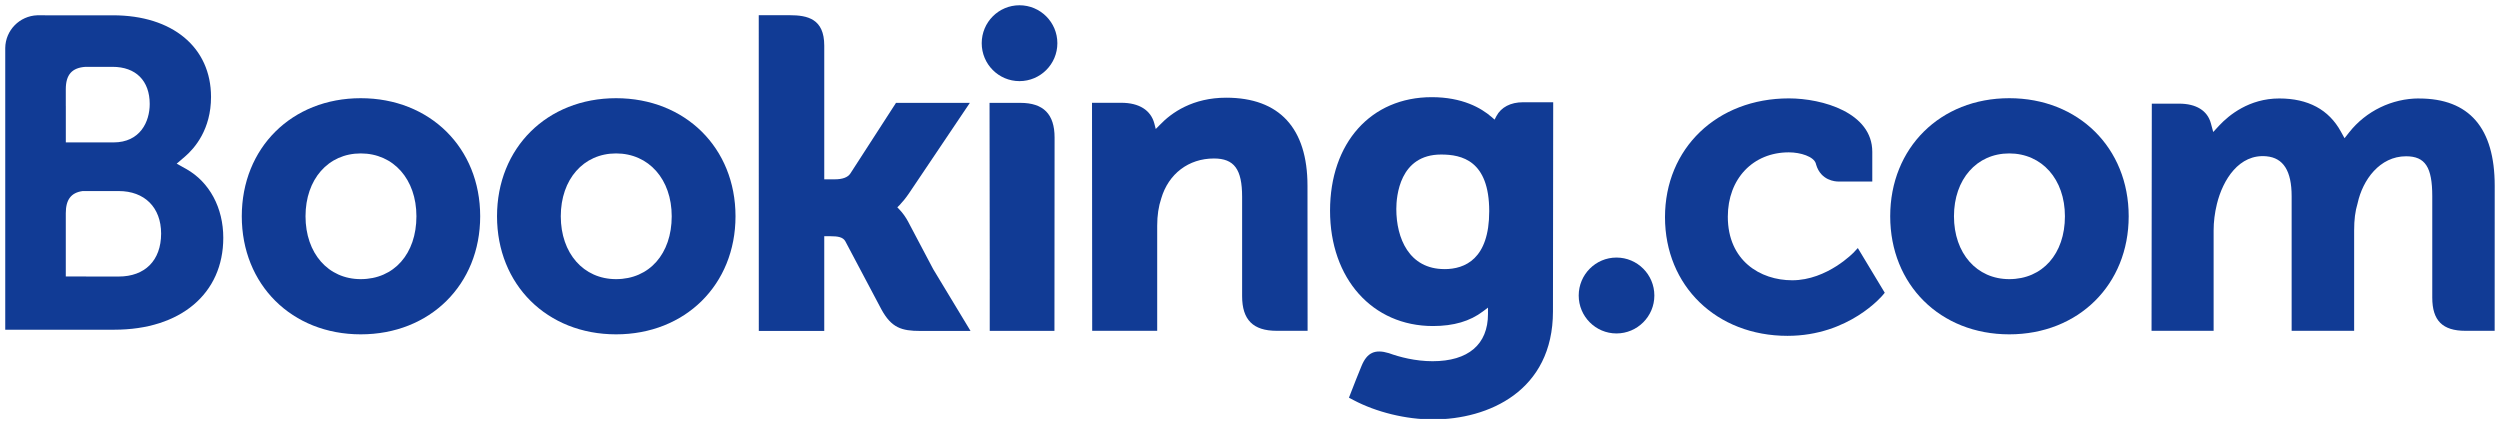
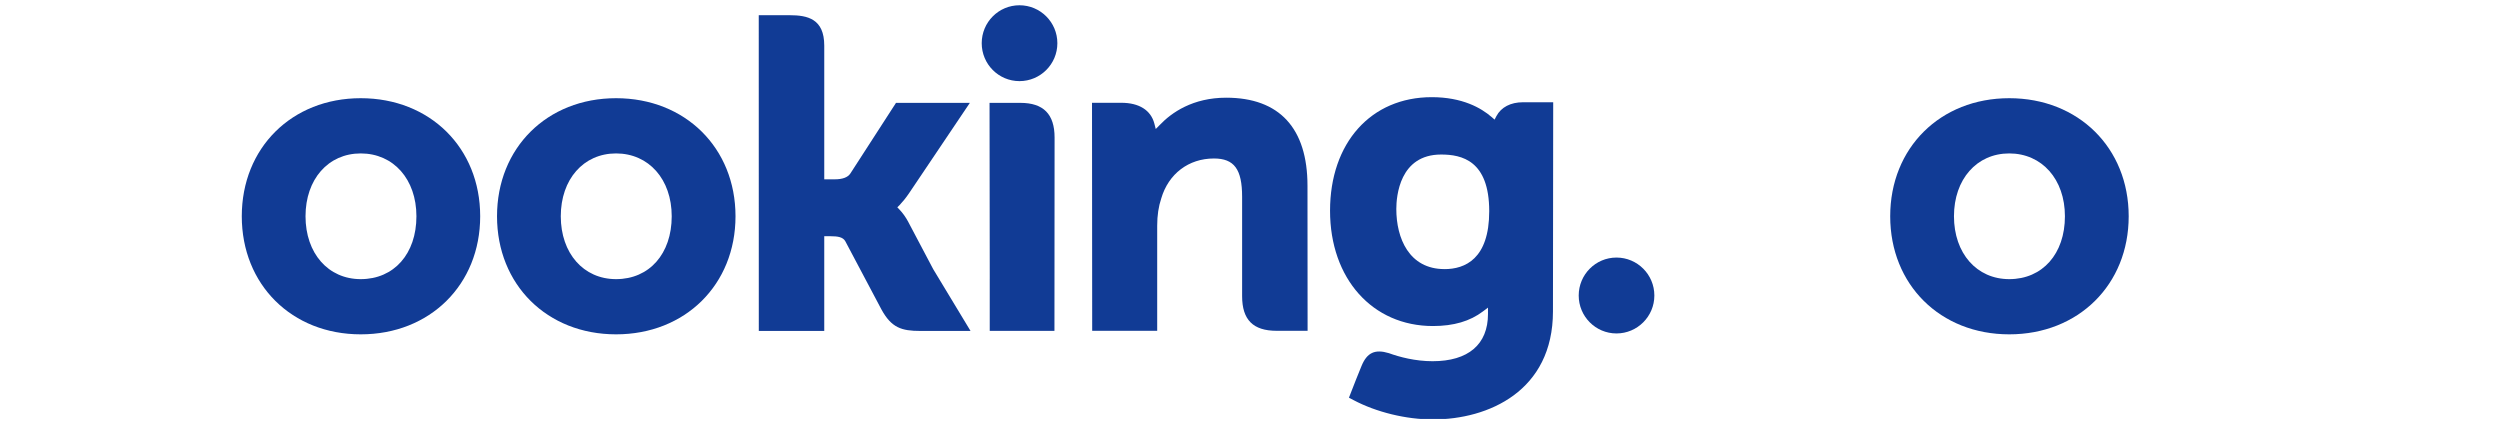
<svg xmlns="http://www.w3.org/2000/svg" xmlns:ns1="http://www.inkscape.org/namespaces/inkscape" xmlns:ns2="http://sodipodi.sourceforge.net/DTD/sodipodi-0.dtd" width="118.6" height="20.123" viewBox="0 0 118.6 20.123" id="svg3769" version="1.1" ns1:version="0.91 r13725" ns2:docname="booking.com.svg">
  <defs id="defs3771">
    <clipPath id="clipPath3414" clipPathUnits="userSpaceOnUse">
-       <path ns1:connector-curvature="0" id="path3416" d="m 589.5,28.972 94.5,0 0,-16.034 -94.5,0 0,16.034 z" />
-     </clipPath>
+       </clipPath>
    <clipPath id="clipPath3420" clipPathUnits="userSpaceOnUse">
      <path ns1:connector-curvature="0" id="path3422" d="m 589.5,12.937 94.5,0 0,16.034 -94.5,0 0,-16.034 z" />
    </clipPath>
    <clipPath id="clipPath3390" clipPathUnits="userSpaceOnUse">
      <path ns1:connector-curvature="0" id="path3392" d="m 589.5,28.972 94.5,0 0,-16.034 -94.5,0 0,16.034 z" />
    </clipPath>
    <clipPath id="clipPath3396" clipPathUnits="userSpaceOnUse">
      <path ns1:connector-curvature="0" id="path3398" d="m 589.5,28.656 94.48,0 0,-15.698 -94.48,0 0,15.698 z" />
    </clipPath>
    <clipPath id="clipPath3402" clipPathUnits="userSpaceOnUse">
      <path ns1:connector-curvature="0" id="path3404" d="m 589.5,12.937 94.5,0 0,16.034 -94.5,0 0,-16.034 z" />
    </clipPath>
    <clipPath id="clipPath3362" clipPathUnits="userSpaceOnUse">
      <path ns1:connector-curvature="0" id="path3364" d="m 589.5,28.972 94.5,0 0,-16.034 -94.5,0 0,16.034 z" />
    </clipPath>
    <clipPath id="clipPath3368" clipPathUnits="userSpaceOnUse">
      <path ns1:connector-curvature="0" id="path3370" d="m 589.5,12.937 94.5,0 0,16.034 -94.5,0 0,-16.034 z" />
    </clipPath>
  </defs>
  <ns2:namedview id="base" pagecolor="#ffffff" bordercolor="#666666" borderopacity="1.0" ns1:pageopacity="0.0" ns1:pageshadow="2" ns1:zoom="7.6630299" ns1:cx="59.04975" ns1:cy="9.8114313" ns1:document-units="px" ns1:current-layer="layer1" showgrid="false" fit-margin-top="0" fit-margin-left="0" fit-margin-right="0" fit-margin-bottom="0" units="px" ns1:window-width="1280" ns1:window-height="744" ns1:window-x="-4" ns1:window-y="-4" ns1:window-maximized="1" />
  <g ns1:label="Layer 1" ns1:groupmode="layer" id="layer1" transform="translate(-358.093,-676.336)">
    <g id="g3358" transform="matrix(1.25,0,0,-1.25,-378.532,712.407)">
      <g id="g3360" clip-path="url(#clipPath3362)">
        <g id="g3366" clip-path="url(#clipPath3368)">
          <path d="m 626.558,27.217 c 0,0.796 0.642,1.44 1.433,1.44 0.793,0 1.438,-0.644 1.438,-1.44 0,-0.795 -0.645,-1.439 -1.438,-1.439 -0.791,0 -1.433,0.644 -1.433,1.439" style="fill:#113b95;fill-opacity:1;fill-rule:nonzero;stroke:none" id="path3372" ns1:connector-curvature="0" />
          <path d="m 649.215,17.641 c 0,0.796 0.642,1.441 1.433,1.441 0.793,0 1.438,-0.644 1.438,-1.441 0,-0.794 -0.645,-1.439 -1.438,-1.439 -0.791,0 -1.433,0.645 -1.433,1.439" style="fill:#113b95;fill-opacity:1;fill-rule:nonzero;stroke:none" id="path3374" ns1:connector-curvature="0" />
          <path d="m 602.991,18.263 c -1.237,0 -2.096,0.982 -2.096,2.386 0,1.403 0.859,2.385 2.096,2.385 1.244,0 2.113,-0.982 2.113,-2.385 0,-1.426 -0.851,-2.386 -2.113,-2.386 z m 0,6.867 c -2.616,0 -4.515,-1.885 -4.515,-4.481 0,-2.596 1.899,-4.481 4.515,-4.481 2.626,0 4.533,1.885 4.533,4.481 0,2.596 -1.907,4.481 -4.533,4.481" style="fill:#113b95;fill-opacity:1;fill-rule:nonzero;stroke:none" id="path3376" ns1:connector-curvature="0" />
          <path d="m 623.777,20.424 c -0.102,0.191 -0.218,0.353 -0.343,0.482 l -0.079,0.084 0.083,0.08 c 0.12,0.127 0.243,0.277 0.361,0.451 l 2.309,3.432 -2.803,0 -1.735,-2.685 c -0.098,-0.144 -0.296,-0.217 -0.593,-0.217 l -0.395,0 0,5.076 c 0,1.015 -0.632,1.153 -1.316,1.153 l -1.17,0 0.002,-11.982 2.484,0 0,3.594 0.233,0 c 0.283,0 0.476,-0.033 0.564,-0.187 l 1.37,-2.586 c 0.383,-0.702 0.764,-0.822 1.482,-0.822 l 1.903,0 -1.417,2.345 -0.94,1.78" style="fill:#113b95;fill-opacity:1;fill-rule:nonzero;stroke:none" id="path3378" ns1:connector-curvature="0" />
          <path d="m 635.835,25.149 c -1.263,0 -2.069,-0.561 -2.521,-1.036 l -0.151,-0.152 -0.053,0.207 c -0.133,0.508 -0.58,0.788 -1.253,0.788 l -1.113,0 0.007,-8.654 2.467,0 0,3.988 c 0,0.39 0.051,0.728 0.154,1.037 0.275,0.934 1.04,1.515 1.998,1.515 0.77,0 1.071,-0.406 1.071,-1.456 l 0,-3.769 c 0,-0.896 0.414,-1.315 1.311,-1.315 l 1.174,0 -0.004,5.504 c 0,2.187 -1.067,3.343 -3.086,3.343" style="fill:#113b95;fill-opacity:1;fill-rule:nonzero;stroke:none" id="path3380" ns1:connector-curvature="0" />
          <path d="m 628.024,24.953 -1.169,0 0.008,-6.691 -8e-4,0 0,-1.961 1.248,0 c 0.016,0 0.028,-0.002 0.044,-0.002 l 0.581,0.002 0.579,0 0,0.003 0.004,0 0.005,7.335 c 0,0.885 -0.423,1.314 -1.298,1.314" style="fill:#113b95;fill-opacity:1;fill-rule:nonzero;stroke:none" id="path3382" ns1:connector-curvature="0" />
          <path d="m 612.681,18.263 c -1.237,0 -2.098,0.982 -2.098,2.386 0,1.403 0.861,2.385 2.098,2.385 1.241,0 2.112,-0.982 2.112,-2.385 0,-1.426 -0.851,-2.386 -2.112,-2.386 z m 0,6.867 c -2.619,0 -4.518,-1.885 -4.518,-4.481 0,-2.596 1.899,-4.481 4.518,-4.481 2.623,0 4.533,1.885 4.533,4.481 0,2.596 -1.91,4.481 -4.533,4.481" style="fill:#113b95;fill-opacity:1;fill-rule:nonzero;stroke:none" id="path3384" ns1:connector-curvature="0" />
        </g>
      </g>
    </g>
    <g id="g3386" transform="matrix(1.25,0,0,-1.25,-378.532,712.407)">
      <g id="g3388" clip-path="url(#clipPath3390)">
        <g id="g3394" clip-path="url(#clipPath3396)">
          <g id="g3400" clip-path="url(#clipPath3402)">
            <path d="m 665.555,18.263 c -1.236,0 -2.098,0.982 -2.098,2.386 0,1.403 0.862,2.385 2.098,2.385 1.241,0 2.113,-0.982 2.113,-2.385 0,-1.426 -0.851,-2.386 -2.113,-2.386 z m 0,6.867 c -2.618,0 -4.518,-1.885 -4.518,-4.481 0,-2.596 1.899,-4.481 4.518,-4.481 2.624,0 4.533,1.885 4.533,4.481 0,2.596 -1.909,4.481 -4.533,4.481" style="fill:#113b95;fill-opacity:1;fill-rule:nonzero;stroke:none" id="path3406" ns1:connector-curvature="0" />
            <path d="m 644.122,18.644 c -1.349,0 -1.829,1.177 -1.829,2.279 0,0.486 0.123,2.069 1.699,2.069 0.783,0 1.827,-0.224 1.827,-2.151 0,-1.817 -0.924,-2.198 -1.698,-2.198 z m 2.978,6.332 c -0.468,0 -0.828,-0.187 -1.009,-0.527 l -0.068,-0.132 -0.114,0.099 c -0.398,0.345 -1.112,0.753 -2.271,0.753 -2.307,0 -3.86,-1.732 -3.86,-4.311 0,-2.575 1.607,-4.375 3.906,-4.375 0.785,0 1.406,0.183 1.898,0.556 l 0.19,0.143 0,-0.241 c 0,-1.156 -0.748,-1.793 -2.103,-1.793 -0.658,0 -1.258,0.16 -1.659,0.306 -0.523,0.158 -0.83,0.027 -1.042,-0.498 l -0.196,-0.484 -0.277,-0.708 0.172,-0.091 c 0.867,-0.46 1.996,-0.735 3.017,-0.735 2.101,0 4.554,1.075 4.554,4.101 l 0.009,7.937 -1.146,0" style="fill:#113b95;fill-opacity:1;fill-rule:nonzero;stroke:none" id="path3408" ns1:connector-curvature="0" />
          </g>
        </g>
      </g>
    </g>
    <g id="g3410" transform="matrix(1.25,0,0,-1.25,-378.532,712.407)">
      <g id="g3412" clip-path="url(#clipPath3414)">
        <g id="g3418" clip-path="url(#clipPath3420)">
          <path d="m 593.805,18.362 -2.008,0.002 0,2.401 c 0,0.513 0.199,0.78 0.639,0.841 l 1.369,0 c 0.977,0 1.609,-0.616 1.61,-1.614 -7e-4,-1.023 -0.617,-1.63 -1.61,-1.63 z m -2.008,6.476 0,0.632 c 0,0.553 0.234,0.816 0.748,0.85 l 1.028,0 c 0.881,0 1.409,-0.527 1.409,-1.41 0,-0.673 -0.361,-1.458 -1.377,-1.458 l -1.807,0 0,1.386 z m 4.572,-2.396 -0.363,0.204 0.317,0.271 c 0.368,0.317 0.986,1.029 0.986,2.26 0,1.883 -1.461,3.099 -3.722,3.099 l -2.58,0 0,6.8e-4 -0.294,0 c -0.67,-0.025 -1.207,-0.57 -1.214,-1.244 l 0,-10.689 1.184,0 c 0.003,-6.8e-4 0.004,0 0.005,-6.8e-4 l 2.95,6.8e-4 c 2.513,0 4.136,1.368 4.136,3.487 0,1.141 -0.524,2.116 -1.405,2.612" style="fill:#113b95;fill-opacity:1;fill-rule:nonzero;stroke:none" id="path3424" ns1:connector-curvature="0" />
-           <path d="m 681.107,25.121 c -1.024,0 -2.013,-0.479 -2.648,-1.283 l -0.179,-0.227 -0.14,0.253 c -0.457,0.833 -1.243,1.256 -2.337,1.256 -1.147,0 -1.916,-0.64 -2.273,-1.02 l -0.234,-0.253 -0.09,0.333 c -0.13,0.479 -0.557,0.743 -1.204,0.743 l -1.037,0 -0.01,-8.62 2.356,0 0,3.805 c 0,0.333 0.041,0.663 0.125,1.008 0.225,0.919 0.843,1.908 1.882,1.809 0.641,-0.061 0.954,-0.556 0.954,-1.513 l 0,-5.11 2.372,0 0,3.805 c 0,0.417 0.039,0.728 0.133,1.041 0.191,0.878 0.836,1.778 1.838,1.778 0.725,0 0.994,-0.411 0.994,-1.514 l 0,-3.85 c 0,-0.871 0.389,-1.26 1.259,-1.26 l 1.109,0 0.002,5.503 c 0,2.198 -0.968,3.314 -2.873,3.314" style="fill:#113b95;fill-opacity:1;fill-rule:nonzero;stroke:none" id="path3426" ns1:connector-curvature="0" />
          <path d="m 659.673,19.297 c -0.007,-0.009 -1.021,-1.077 -2.355,-1.077 -1.216,0 -2.444,0.746 -2.444,2.412 0,1.438 0.953,2.443 2.316,2.443 0.443,0 0.946,-0.159 1.025,-0.425 l 0.012,-0.045 c 0.181,-0.605 0.731,-0.637 0.839,-0.637 l 1.291,-0.001 0,1.128 c 0,1.488 -1.893,2.028 -3.167,2.028 -2.724,0 -4.7,-1.896 -4.7,-4.508 0,-2.611 1.955,-4.504 4.65,-4.504 2.339,0 3.61,1.537 3.622,1.553 l 0.068,0.083 -1.022,1.696 -0.134,-0.143" style="fill:#113b95;fill-opacity:1;fill-rule:nonzero;stroke:none" id="path3428" ns1:connector-curvature="0" />
        </g>
      </g>
    </g>
  </g>
</svg>